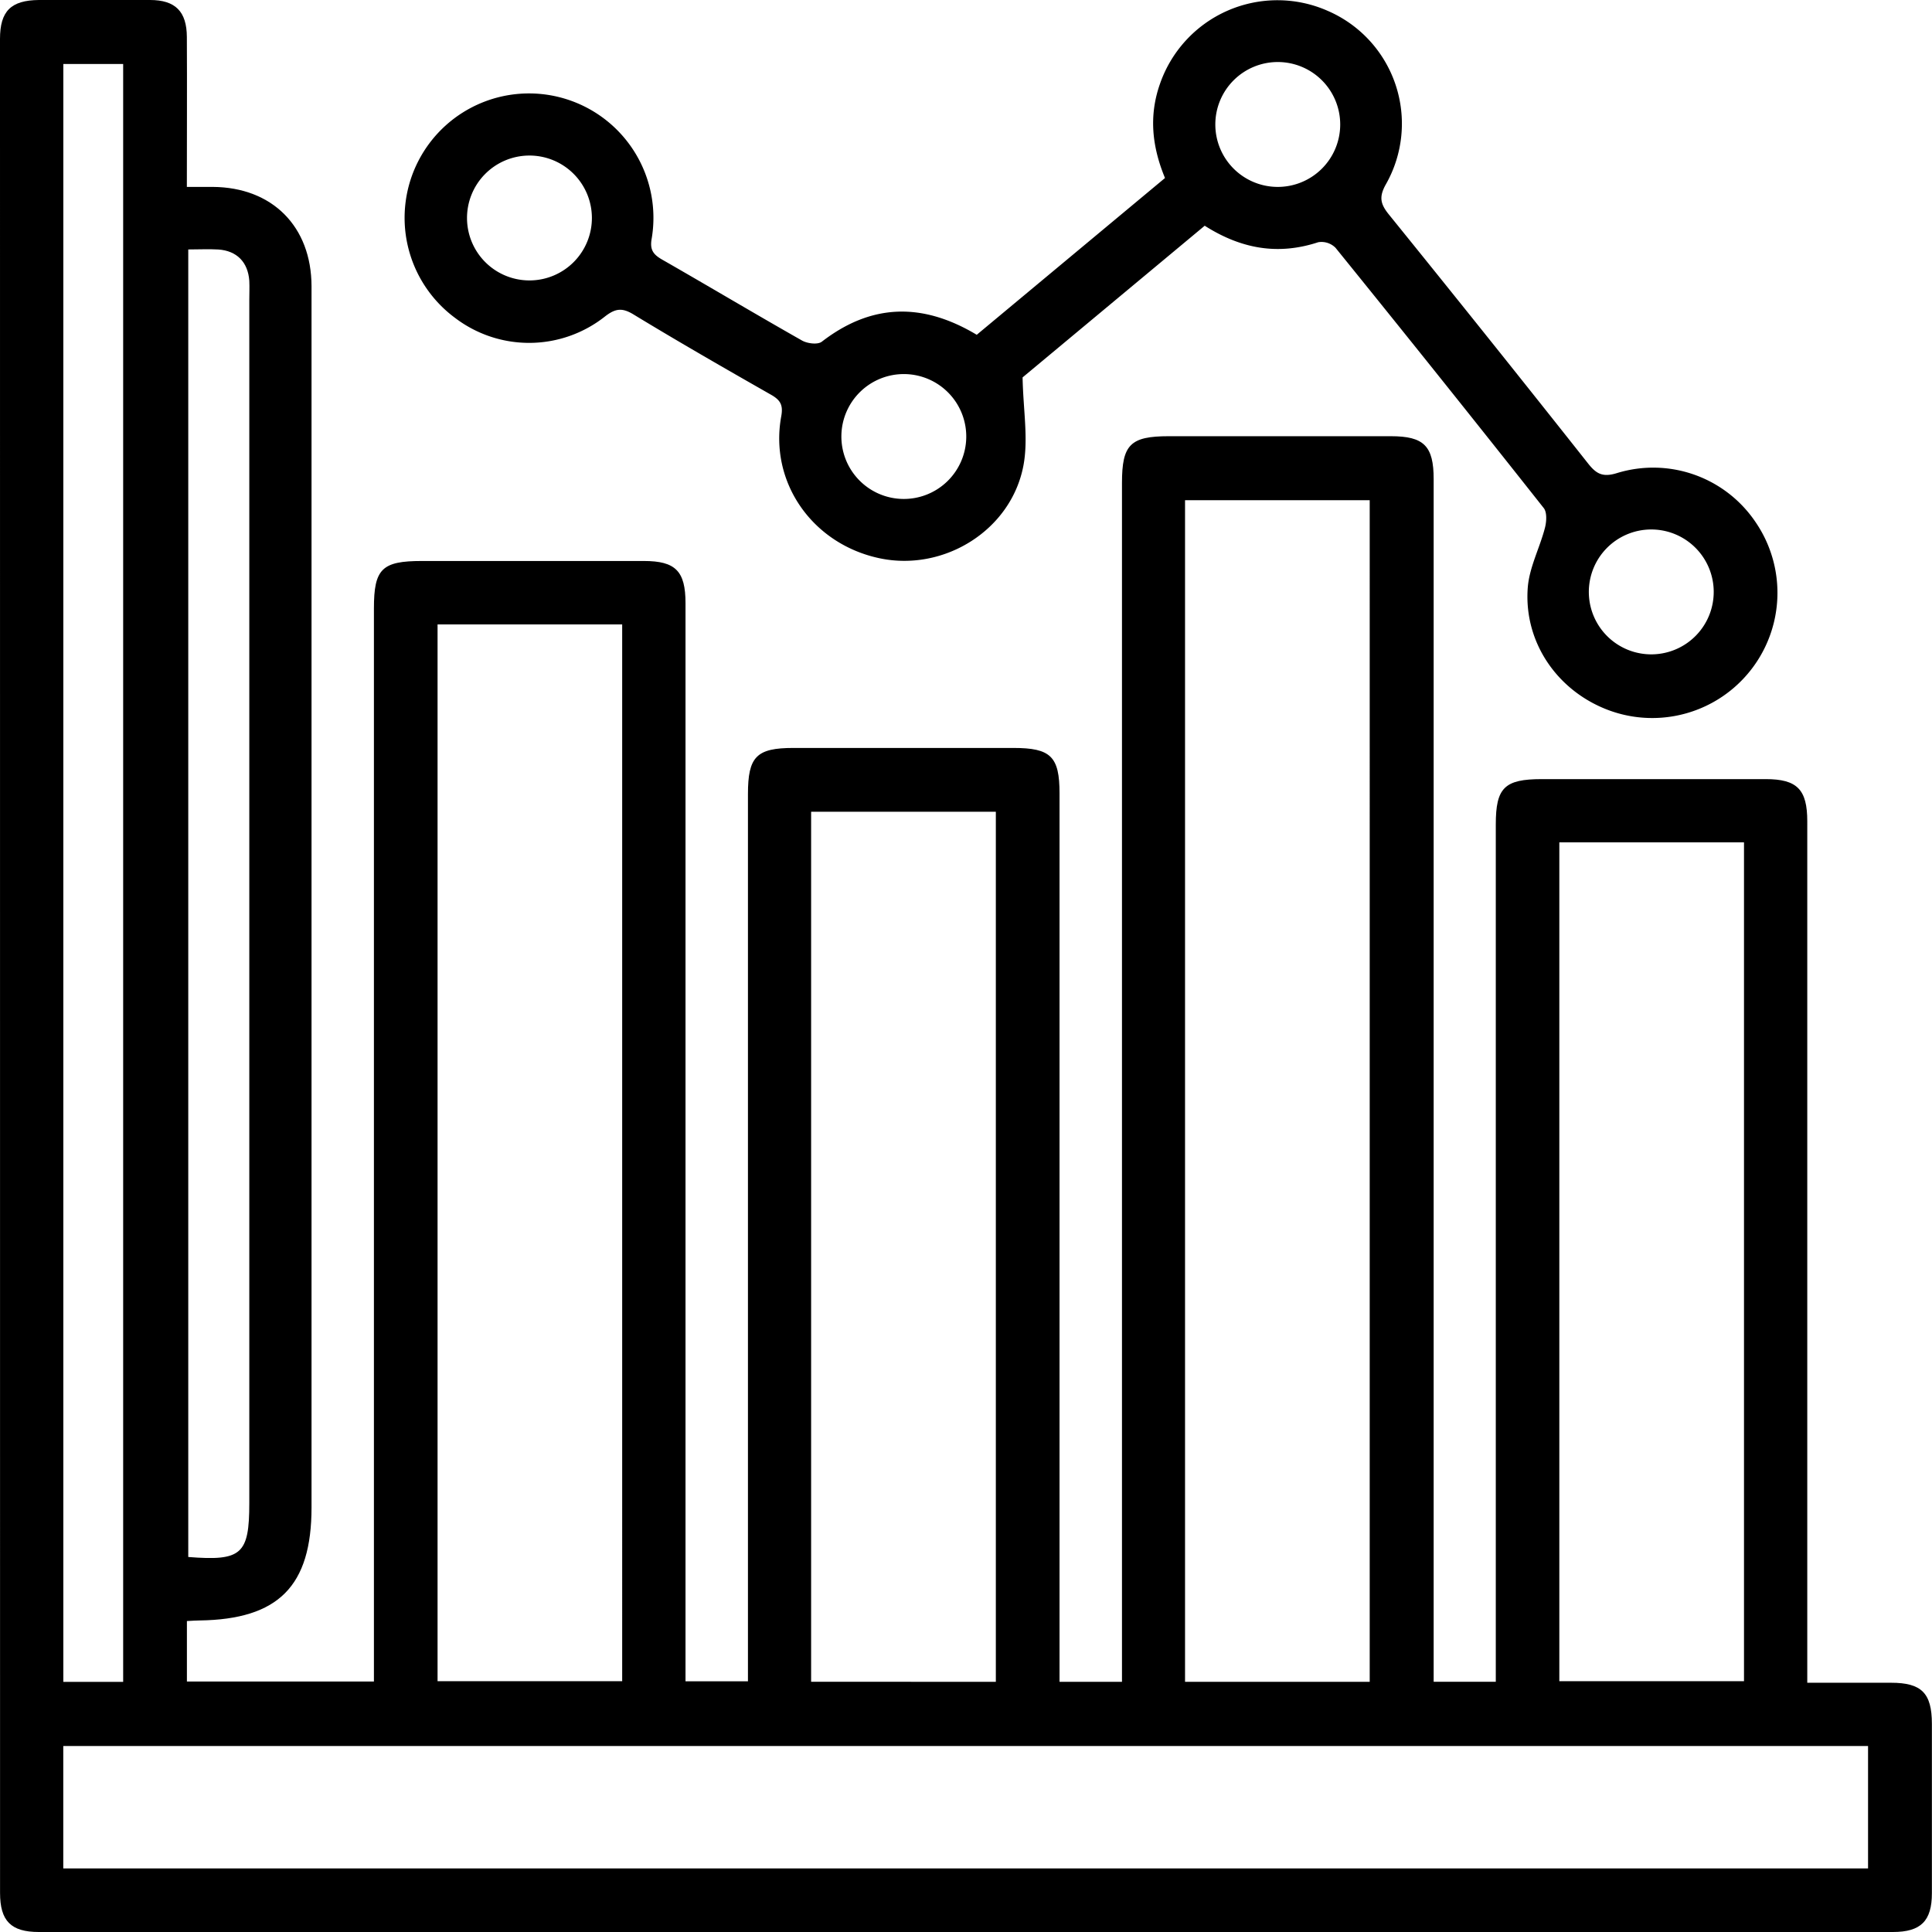
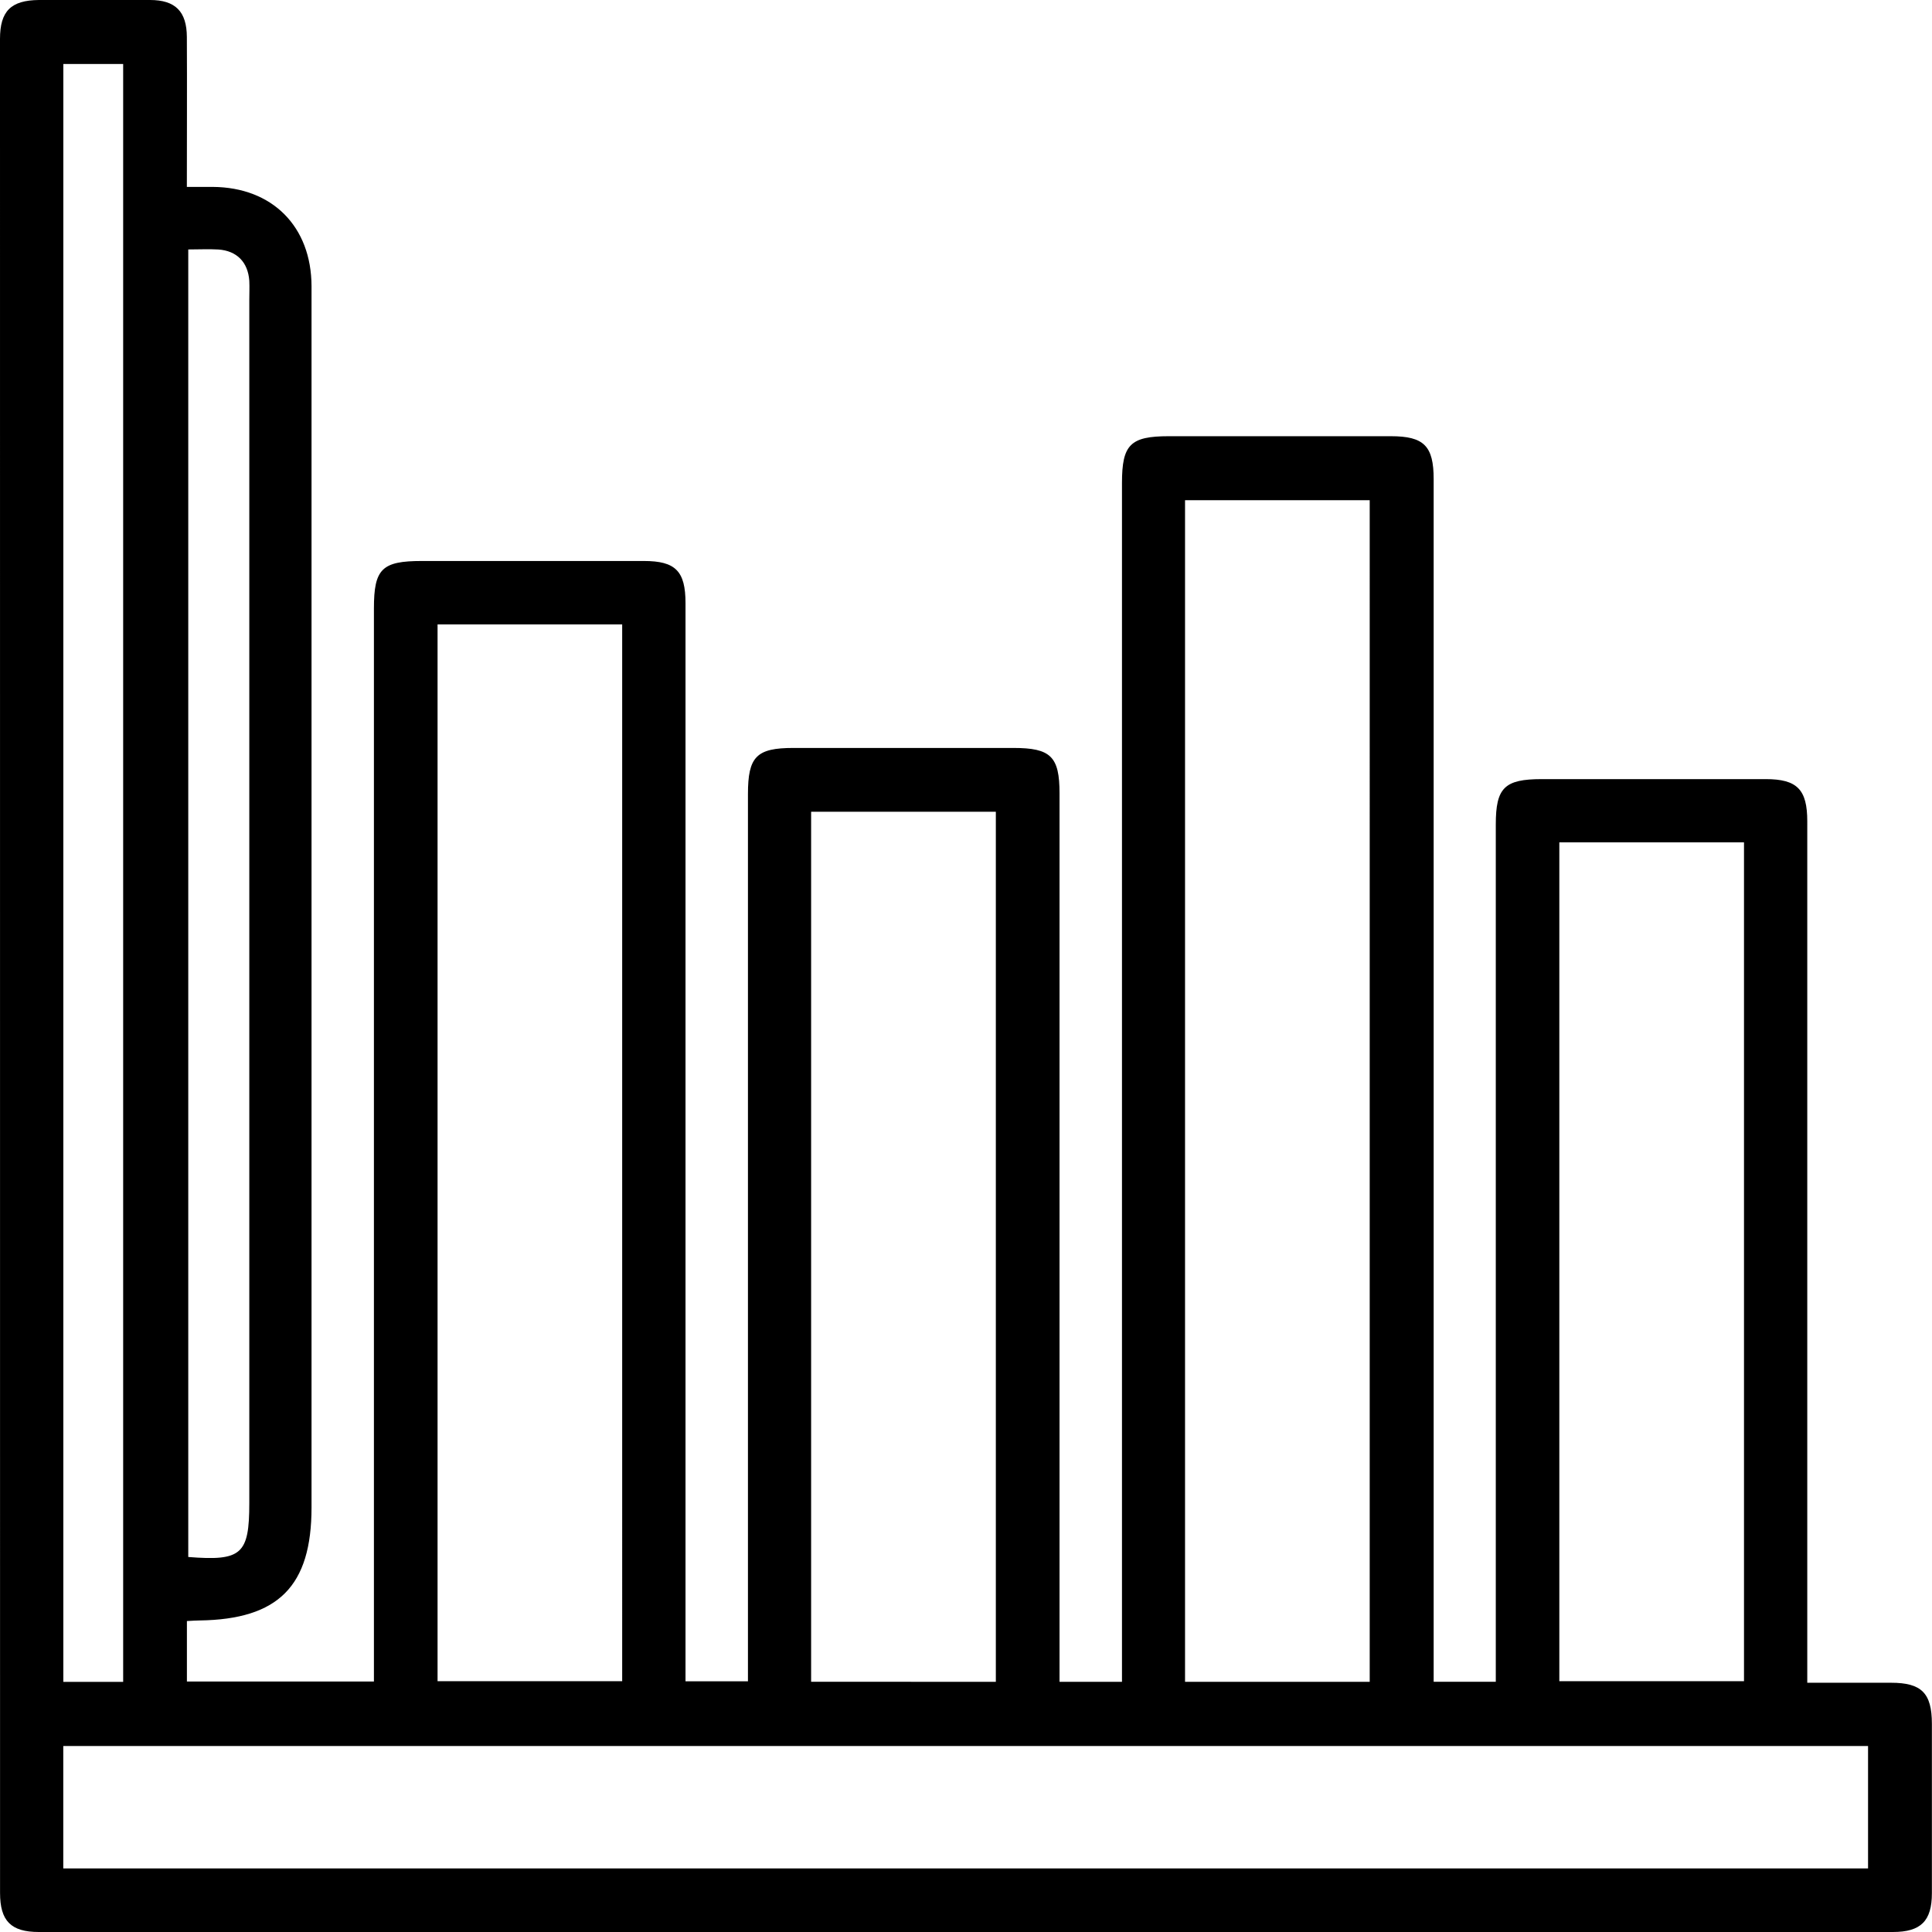
<svg xmlns="http://www.w3.org/2000/svg" id="Layer_1" data-name="Layer 1" viewBox="0 0 371.29 371.29">
  <path d="M275.46,323.2h12V158.45c0-7.08,1.67-8.72,8.86-8.72h43c6.07,0,8,2,8,8.12V323.39c5.49,0,10.8,0,16.11,0,5.86,0,7.83,2,7.84,7.88q0,16.28,0,32.56c0,5.35-2.12,7.46-7.5,7.46H7.46c-5.35,0-7.45-2.12-7.45-7.51Q0,185.64,0,7.49C0,2.12,2.11.05,7.49,0,14.6,0,21.72,0,28.83,0c4.88,0,7.06,2.22,7.08,7.11.05,9.46,0,18.92,0,28.81,1.86,0,3.43,0,5,0C52.35,36,59.84,43.54,59.87,55c0,11.1,0,22.21,0,33.31V289.69c0,15.12-6.34,21.52-21.55,21.73-.61,0-1.23.05-2.4.11v11.62H71.86V116.93c0-7.61,1.53-9.12,9.22-9.12q21.33,0,42.66,0c6.08,0,8,1.94,8,8.1v207.2h12V152.6c0-7.19,1.64-8.86,8.73-8.86h42.29c7.18,0,8.86,1.65,8.86,8.73V323.21h12V92.83c0-7.38,1.59-9,9-9q21.34,0,42.67,0c6.36,0,8.23,1.87,8.23,8.24V323.2ZM12.16,359.07H359V335.55H12.16Zm251.07-35.86V96.13H227.74V323.21ZM84.09,120V323.09h35.48V120ZM191.38,323.21V156h-35.5v167.2ZM299.67,161.88V323.09h35.49V161.88Zm-276,161.34V12.3H12.17V323.22ZM36.18,47.94V299.22c10.26.82,11.73-.51,11.73-10.36V57.69c0-1.25.06-2.5,0-3.74-.26-3.57-2.39-5.75-5.93-6C40.1,47.84,38.24,47.94,36.18,47.94Z" />
-   <path d="M187.71,64.34l36.18-30.13c-2.49-6-3.12-11.91-1-18A23.89,23.89,0,0,1,255.17,2.09a23.61,23.61,0,0,1,11.19,33.29c-1.38,2.43-1.09,3.8.52,5.8Q286.16,65,305.21,89.09c1.58,2,2.82,2.67,5.53,1.83a23.71,23.71,0,0,1,26.65,9.43,24.06,24.06,0,0,1-28.06,36.2c-9.86-3.59-16.45-12.9-15.74-23.44.26-4,2.31-7.76,3.32-11.69.31-1.19.41-3-.25-3.8q-19.83-25.09-40-50a3.81,3.81,0,0,0-3.32-1.07c-7.67,2.52-14.74,1.33-21.82-3.17l-35,29.15c.12,6.3,1.14,11.83.15,17-2.38,12.37-15.2,20.3-27.47,17.79-13-2.66-21.4-14.56-19.06-27.32.39-2.14-.15-3.1-1.93-4.12-8.88-5.06-17.75-10.15-26.48-15.46-2.22-1.35-3.51-1.12-5.49.42a23.49,23.49,0,0,1-28.83.22A23.91,23.91,0,1,1,125.25,45.8c-.41,2.19.28,3.1,2,4.09,9,5.15,17.86,10.44,26.86,15.54,1,.58,3,.85,3.81.25C167.49,58.28,177.31,58.11,187.71,64.34Zm141.63,49.3a12,12,0,1,0-11.71,12.11A12,12,0,0,0,329.34,113.64ZM245.43,35.92a12,12,0,1,0-11.87-12A12,12,0,0,0,245.43,35.92ZM113.75,41.83A12,12,0,1,0,102,53.89,12,12,0,0,0,113.75,41.83ZM161.7,83.54a12,12,0,1,0,12.16-11.65A12,12,0,0,0,161.7,83.54Z" />
</svg>